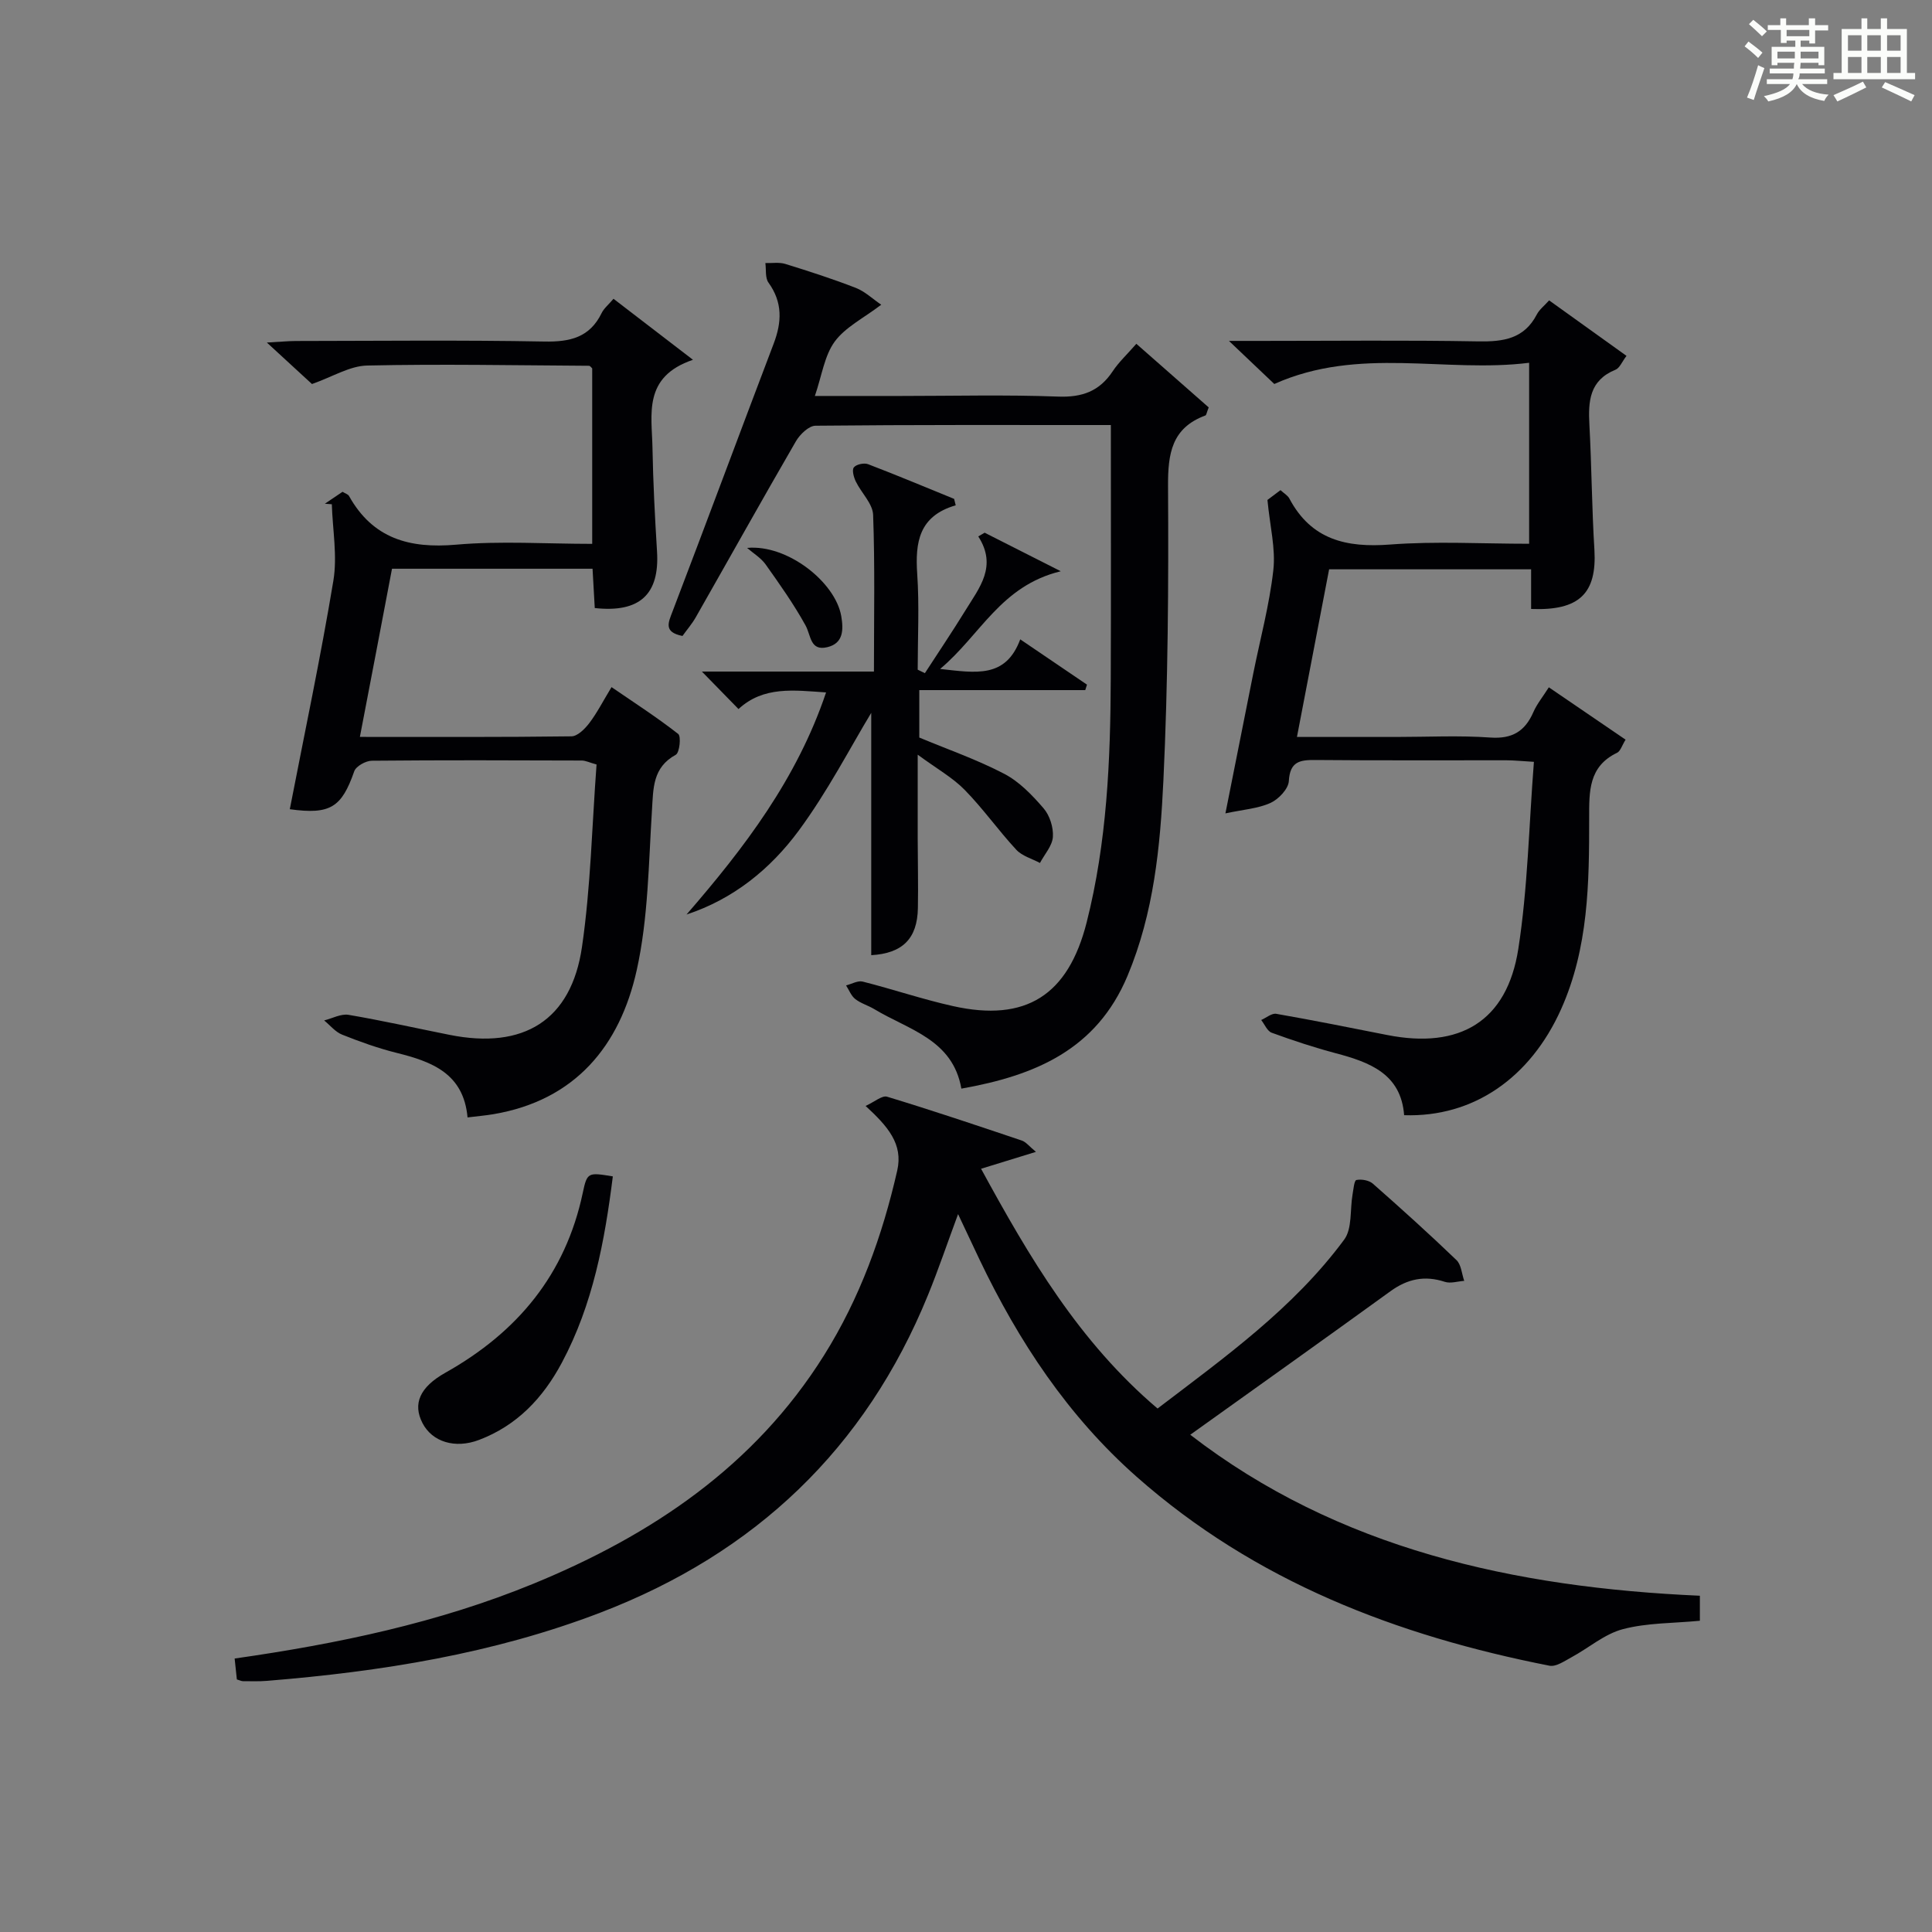
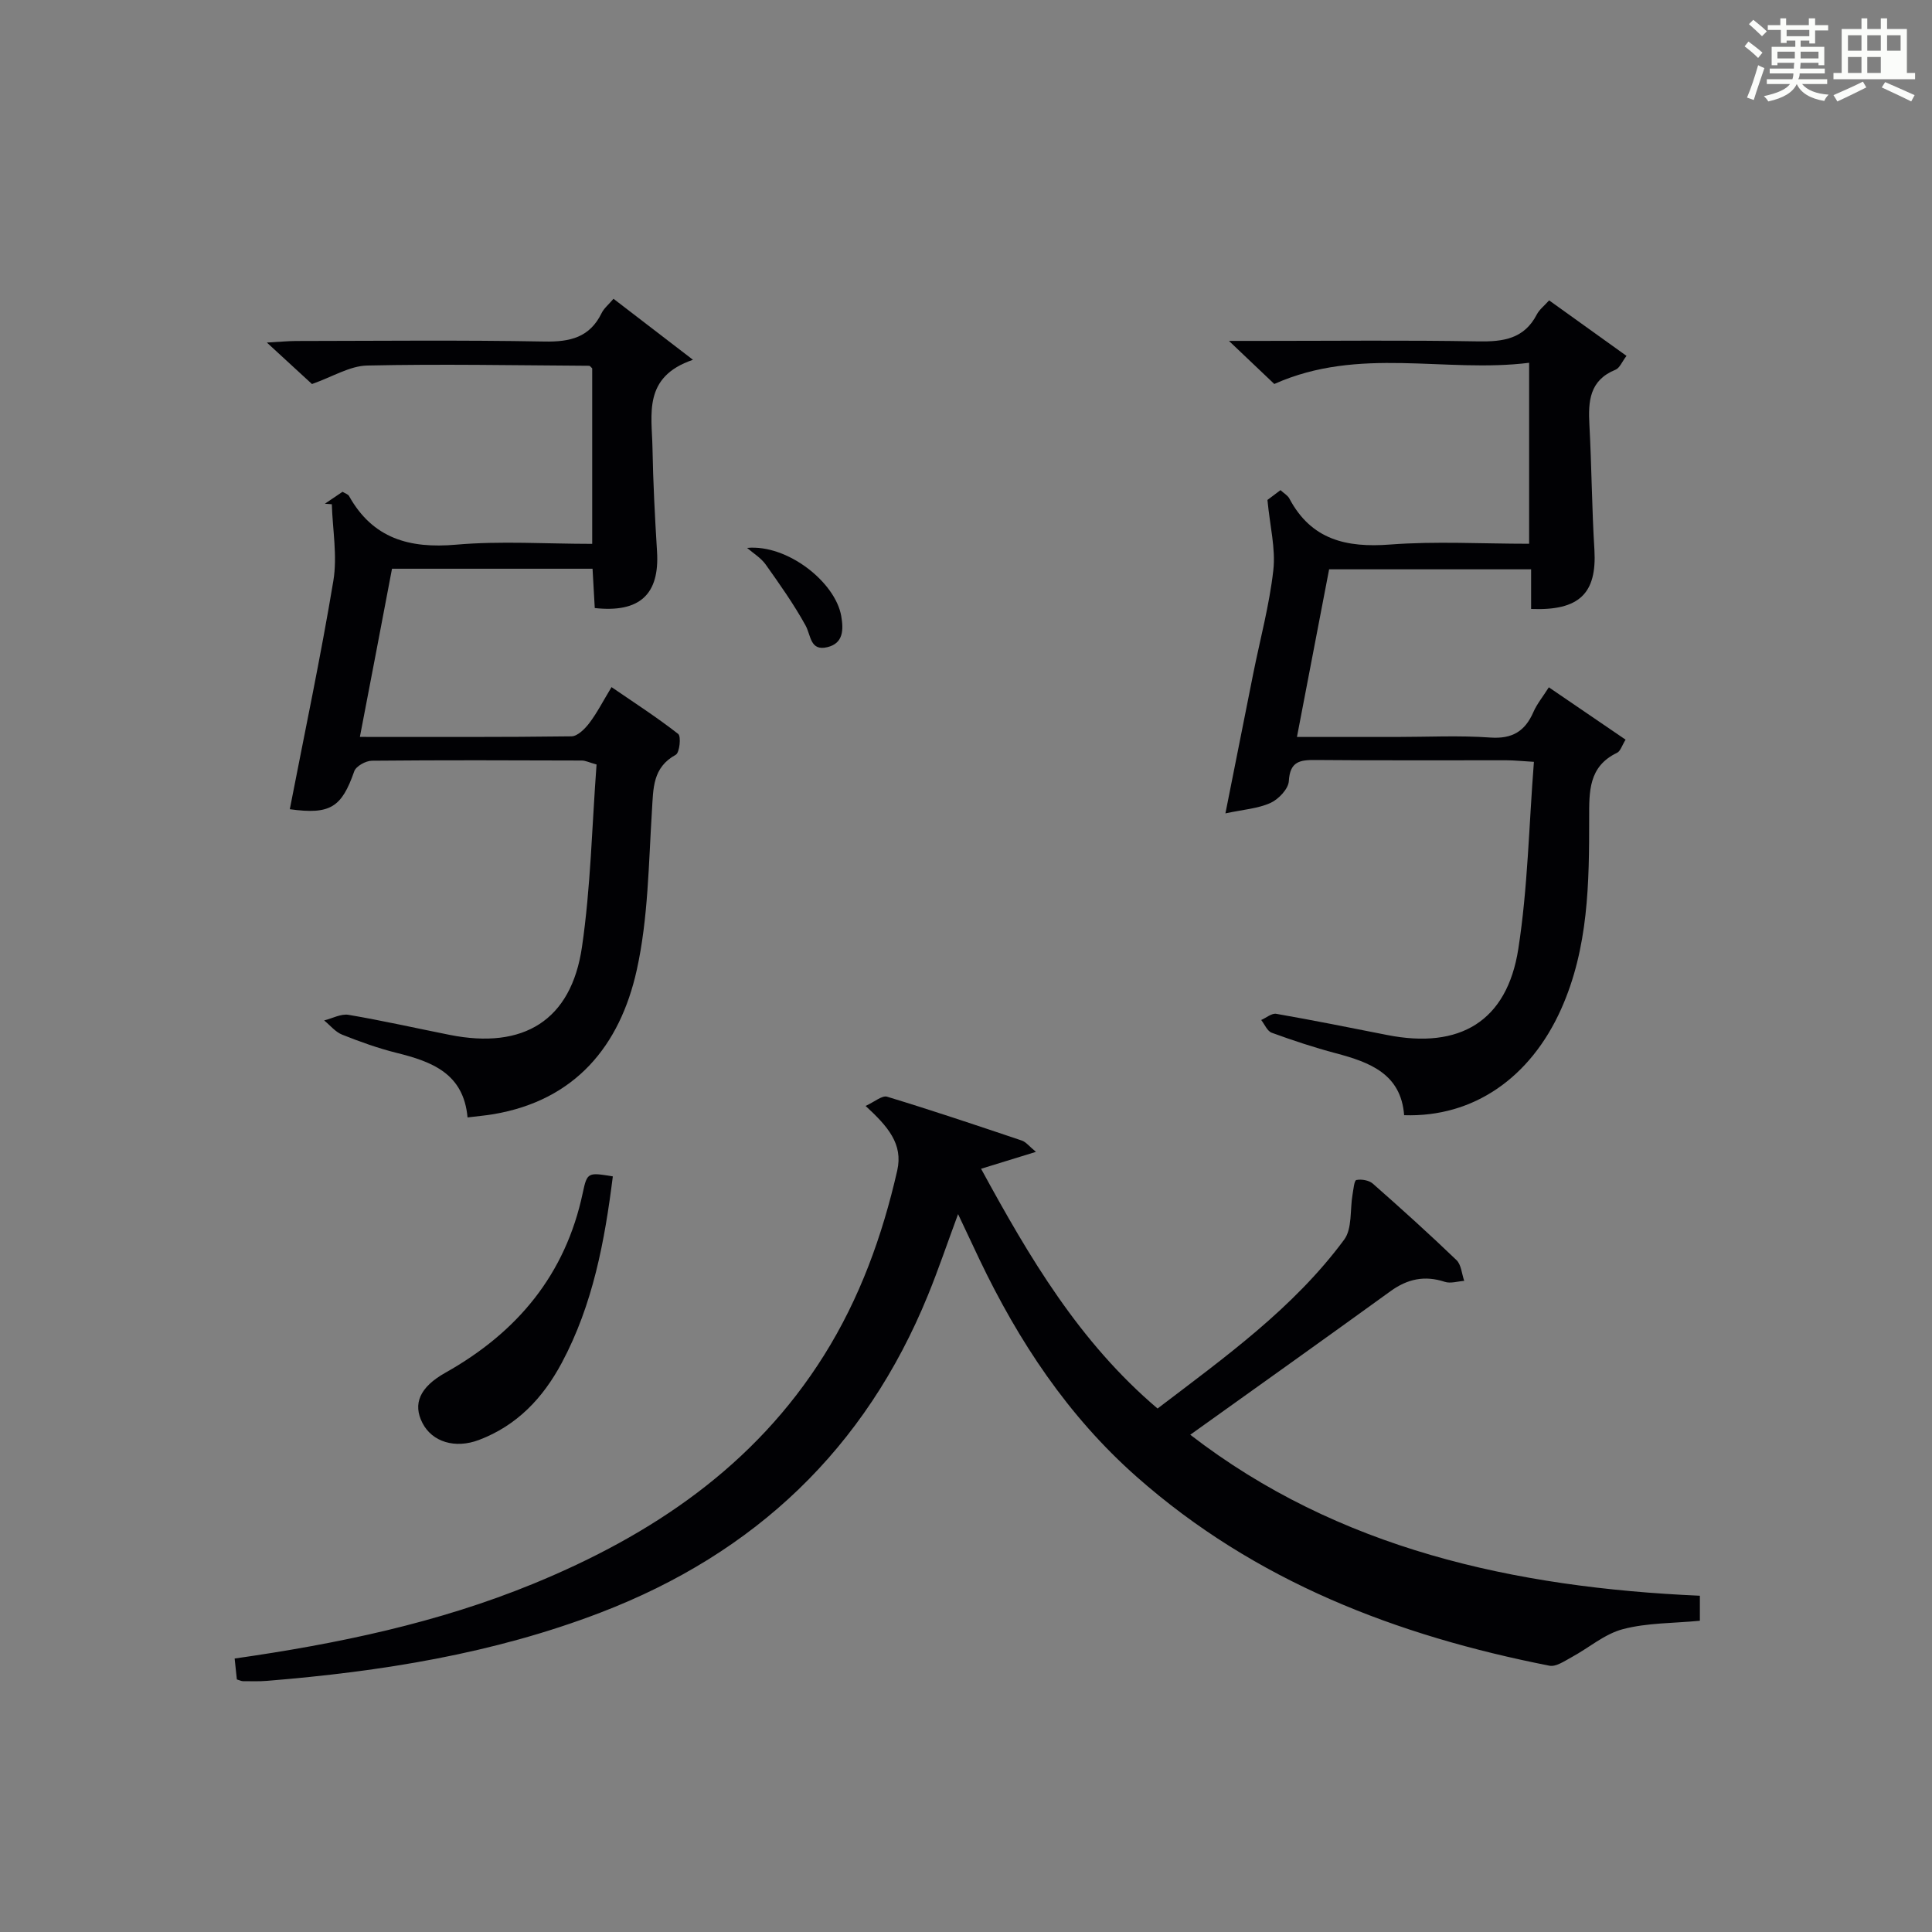
<svg xmlns="http://www.w3.org/2000/svg" version="1.1" id="漢_ZDIC_典" x="0px" y="0px" viewBox="0 0 400 400" style="enable-background:new 0 0 400 400;" xml:space="preserve">
  <rect x="0" y="0" width="400" height="400" fill="#808080" stroke="none" />
  <style type="text/css">
	.st1{fill:#010104;}
	.st0{fill:#fbfcfa;}
</style>
  <g>
    <path class="st0" d="M361.2,9.6l0.8-1c0.9,0.7,1.9,1.4,2.9,2.3L364,12C363,11,362,10.2,361.2,9.6z M361.7,20.2   c0.9-2.1,1.6-4.3,2.3-6.7c0.4,0.2,0.8,0.4,1.3,0.6c-0.7,2.1-1.5,4.3-2.2,6.6L361.7,20.2z M362.1,5l0.9-0.9c1,0.8,2,1.6,2.8,2.4   l-1,1C363.9,6.6,363,5.8,362.1,5z M374.6,3.8h1.2v1.4h2.7v1.1h-2.7v2.7h-1.2V8.4h-1.8v1.3h4.9v3.8h-1.2v-0.5h-3.7   c0,0.4-0.1,0.9-0.1,1.2h5.1v1h-5.2c0,0.5-0.1,0.9-0.3,1.2h6v1h-5.2c1.1,1.3,2.9,2,5.5,2.2c-0.4,0.4-0.7,0.8-0.9,1.3   c-2.9-0.5-4.8-1.6-5.7-3.5H372c-0.8,1.7-2.7,2.9-5.9,3.6c-0.2-0.4-0.6-0.8-0.9-1.1c2.8-0.6,4.6-1.4,5.4-2.5h-4.8v-1h5.3   c0.1-0.3,0.2-0.7,0.2-1.2h-4.9v-1h5c0-0.4,0-0.8,0.1-1.2H368v0.5h-1.2V9.7h4.9V8.4h-1.8v0.5h-1.2V6.2H366V5.2h2.6V3.8h1.2v1.4h4.7   V3.8z M368,12.1h3.6c0-0.4,0-0.9,0-1.4H368V12.1z M369.9,7.5h4.7V6.2h-4.7V7.5z M376.5,10.7h-3.7c0,0.5,0,1,0,1.4h3.7V10.7z" />
-     <path class="st0" d="M385.3,3.8h1.3V6h2.8V3.8h1.3V6h4.1v9.1h1.7v1.3h-16.9v-1.3h1.7V6h4.1V3.8z M385.7,16.9l0.7,1.2   c-1.8,0.9-3.8,1.9-6,2.9c-0.2-0.4-0.5-0.8-0.8-1.3C381.9,18.7,383.9,17.8,385.7,16.9z M382.6,10.5h2.8V7.3h-2.8V10.5z M382.6,15.1   h2.8v-3.3h-2.8V15.1z M386.6,10.5h2.8V7.3h-2.8V10.5z M386.6,15.1h2.8v-3.3h-2.8V15.1z M390.3,17c2.1,0.9,4.1,1.8,6.1,2.7l-0.7,1.3   c-2.2-1.1-4.2-2-6.1-2.9L390.3,17z M393.5,7.3h-2.8v3.2h2.8V7.3z M390.7,15.1h2.8v-3.3h-2.8V15.1z" />
+     <path class="st0" d="M385.3,3.8h1.3V6h2.8V3.8h1.3V6h4.1v9.1h1.7v1.3h-16.9v-1.3h1.7V6h4.1V3.8z M385.7,16.9l0.7,1.2   c-1.8,0.9-3.8,1.9-6,2.9c-0.2-0.4-0.5-0.8-0.8-1.3C381.9,18.7,383.9,17.8,385.7,16.9z M382.6,10.5h2.8V7.3h-2.8V10.5z M382.6,15.1   h2.8v-3.3h-2.8V15.1z M386.6,10.5h2.8V7.3h-2.8V10.5z M386.6,15.1h2.8v-3.3h-2.8V15.1z M390.3,17c2.1,0.9,4.1,1.8,6.1,2.7l-0.7,1.3   c-2.2-1.1-4.2-2-6.1-2.9L390.3,17z M393.5,7.3h-2.8v3.2h2.8V7.3z M390.7,15.1h2.8v-3.3V15.1z" />
    <path class="st1" d="M351.94,330.38c0,2.34,0,3.77,0,5.18c-5.48,0.53-10.9,0.41-15.94,1.74c-3.79,0.99-7.07,3.89-10.64,5.82   c-1.44,0.78-3.2,2.01-4.55,1.75c-31.61-6.22-60.94-17.43-85.5-39.14c-14.23-12.58-24.41-28-32.52-44.97   c-1.36-2.85-2.69-5.7-4.43-9.39c-2.26,6.1-4.08,11.5-6.23,16.76c-12.97,31.81-35.79,53.45-67.78,65.73   C102.1,342.4,78.89,346.08,55.31,348c-1.66,0.14-3.33,0.07-5,0.07c-0.32,0-0.63-0.17-1.27-0.36c-0.14-1.29-0.29-2.71-0.46-4.33   c21.35-3.05,42.1-7.38,61.86-15.49c24.51-10.07,45.79-24.34,60.18-47.31c7.4-11.81,12.06-24.71,15.14-38.22   c1.26-5.52-1.95-9.15-6.55-13.39c1.84-0.83,3.41-2.22,4.45-1.91c9.36,2.84,18.63,5.96,27.9,9.08c0.86,0.29,1.52,1.19,2.92,2.34   c-3.93,1.21-7.25,2.24-11.36,3.5c10.02,18.39,20.3,35.85,36.54,49.64c13.89-10.59,28.14-20.76,38.64-34.97   c1.69-2.29,1.18-6.19,1.73-9.34c0.19-1.06,0.34-2.9,0.79-3c1.06-0.22,2.61,0.05,3.41,0.75c5.87,5.17,11.68,10.41,17.32,15.83   c0.99,0.95,1.09,2.84,1.6,4.3c-1.35,0.09-2.83,0.59-4.02,0.2c-4.16-1.37-7.72-0.61-11.23,1.93c-13.69,9.91-27.46,19.71-41.47,29.73   C277.06,320.7,313.5,328.68,351.94,330.38z" />
    <path class="st1" d="M74.51,152.57c15.2,0,29.51,0.07,43.81-0.12c1.26-0.02,2.77-1.54,3.68-2.73c1.6-2.1,2.81-4.49,4.61-7.46   c4.76,3.26,9.44,6.28,13.81,9.7c0.63,0.5,0.28,3.87-0.5,4.3c-4.83,2.65-4.65,6.94-4.94,11.53c-0.7,11.07-0.77,22.36-3.16,33.1   c-3.48,15.63-12.7,26.91-29.65,29.79c-1.61,0.27-3.24,0.41-5.37,0.67c-0.82-9.11-7.38-11.55-14.67-13.36   c-3.85-0.96-7.62-2.31-11.3-3.78c-1.41-0.56-2.49-1.94-3.72-2.94c1.69-0.42,3.48-1.42,5.05-1.16c7.01,1.19,13.96,2.76,20.94,4.15   c15.3,3.06,25.17-2.99,27.39-18.19c1.82-12.45,2.07-25.13,3.02-37.79c-1.52-0.42-2.27-0.81-3.03-0.82   c-14.5-0.05-28.99-0.1-43.49,0.04c-1.26,0.01-3.28,1.13-3.65,2.19c-2.61,7.47-4.95,9.01-13.34,7.85   c3.06-15.77,6.39-31.48,9.02-47.31c0.85-5.12-0.16-10.54-0.32-15.83c-0.48-0.04-0.96-0.08-1.44-0.11c1.21-0.82,2.43-1.64,3.66-2.47   c0.56,0.35,1.13,0.5,1.34,0.87c4.93,8.82,12.51,10.92,22.16,10.08c9.23-0.81,18.58-0.17,28.19-0.17c0-12.43,0-24.34,0-36.33   c-0.18-0.15-0.42-0.54-0.67-0.54c-15.31-0.09-30.63-0.39-45.94-0.05c-3.58,0.08-7.12,2.32-11.41,3.83   c-2.34-2.15-5.37-4.94-9.34-8.59c2.62-0.14,4.3-0.31,5.97-0.32c17.16-0.02,34.33-0.21,51.48,0.11c5.32,0.1,9.39-0.83,11.86-5.89   c0.48-0.99,1.44-1.75,2.46-2.96c5.22,4,10.26,7.88,16.45,12.63c-10.43,3.55-8.5,11.31-8.38,18.28c0.13,7.14,0.5,14.28,0.94,21.41   c0.55,8.84-3.54,12.73-12.89,11.71c-0.15-2.57-0.29-5.18-0.46-8.14c-13.72,0-27.31,0-41.52,0   C79.04,128.98,76.86,140.3,74.51,152.57z" />
    <path class="st1" d="M317,126.08c0-2.81,0-5.27,0-8.21c-13.85,0-27.4,0-41.82,0c-2.12,11.06-4.32,22.5-6.66,34.71c7.33,0,13.94,0,20.54,0   c6.5,0,13.02-0.34,19.49,0.12c4.56,0.32,7.19-1.3,8.93-5.29c0.72-1.65,1.91-3.09,3.19-5.11c5.34,3.64,10.5,7.16,15.89,10.84   c-0.75,1.2-1.06,2.38-1.77,2.72c-5.93,2.84-5.77,8.05-5.77,13.48c0.01,13.47-0.13,26.92-5.82,39.62   c-6.36,14.17-18.12,22.4-32.49,21.93c-0.64-8.54-7.09-10.96-14.16-12.83c-4.48-1.19-8.89-2.65-13.25-4.24   c-0.93-0.34-1.47-1.73-2.18-2.64c1.05-0.46,2.19-1.45,3.12-1.28c7.66,1.34,15.29,2.87,22.93,4.38   c15.08,2.99,24.84-2.82,27.18-17.82c1.96-12.58,2.19-25.44,3.23-38.73c-2.48-0.14-4.08-0.32-5.68-0.32   c-13.16-0.02-26.33,0.06-39.49-0.06c-3.24-0.03-5.34,0.26-5.57,4.36c-0.09,1.62-2.12,3.76-3.78,4.52c-2.6,1.18-5.65,1.38-9.35,2.17   c2.03-10.22,3.88-19.56,5.75-28.89c1.43-7.15,3.36-14.25,4.17-21.48c0.5-4.44-0.7-9.07-1.22-14.52c0.15-0.11,1.3-0.98,2.7-2.03   c0.72,0.66,1.5,1.09,1.84,1.74c4.53,8.54,11.8,10.21,20.85,9.52c9.42-0.72,18.93-0.16,28.79-0.16c0-12.47,0-24.5,0-37.47   c-17.36,2.18-35.15-3.48-52.76,4.39c-2.33-2.22-5.28-5.02-9.39-8.92c3.18,0,4.9,0,6.63,0c15,0,30-0.17,44.99,0.1   c5.19,0.09,9.51-0.52,12.13-5.59c0.52-1,1.51-1.75,2.54-2.9c5.26,3.77,10.48,7.51,16.02,11.49c-0.93,1.21-1.41,2.52-2.28,2.87   c-5.4,2.19-5.67,6.54-5.4,11.43c0.47,8.63,0.5,17.28,1.04,25.9C330.61,122.81,327.04,126.48,317,126.08z" />
-     <path class="st1" d="M229.99,88c-20.86,0-41.01-0.07-61.15,0.14c-1.39,0.01-3.23,1.8-4.06,3.23c-7,12.08-13.8,24.27-20.71,36.4   c-0.8,1.41-1.88,2.65-2.77,3.9c-3.96-0.8-2.95-2.74-2.03-5.15c7.04-18.43,13.9-36.93,20.91-55.37c1.7-4.46,1.87-8.55-1.07-12.63   c-0.72-0.99-0.46-2.69-0.65-4.06c1.39,0.05,2.87-0.21,4.15,0.19c4.91,1.52,9.81,3.1,14.59,4.96c1.87,0.73,3.43,2.24,5.25,3.48   c-3.67,2.79-7.43,4.64-9.63,7.63c-2.13,2.91-2.65,7-4.11,11.26c6.33,0,12.08,0,17.84,0c10.83,0,21.67-0.28,32.49,0.13   c4.99,0.19,8.58-1.09,11.33-5.24c1.26-1.9,2.99-3.5,4.9-5.69c5.18,4.55,10.19,8.96,14.98,13.17c-0.44,1.1-0.48,1.6-0.69,1.67   c-6.98,2.58-7.77,7.9-7.73,14.63c0.12,20.31,0,40.64-0.96,60.92c-0.65,13.7-1.97,27.43-7.42,40.45   c-6.41,15.3-19.1,20.65-34.41,23.37c-1.78-10.21-10.93-12.17-18.01-16.45c-1.28-0.77-2.8-1.19-3.96-2.1   c-0.85-0.67-1.28-1.86-1.9-2.82c1.16-0.29,2.43-1.05,3.45-0.79c6.25,1.58,12.39,3.67,18.68,5.07c15.08,3.37,23.85-2.22,27.68-17.33   c4.2-16.57,4.93-33.5,4.99-50.48C230.04,123.2,229.99,105.9,229.99,88z" />
-     <path class="st1" d="M197.87,104.62c-7.63,2.21-8.41,7.67-7.97,14.2c0.45,6.58,0.1,13.22,0.1,19.83c0.5,0.24,0.99,0.48,1.49,0.72   c2.82-4.35,5.72-8.65,8.44-13.07c2.82-4.6,6.6-9.05,2.61-15.24c0.44-0.26,0.88-0.51,1.32-0.77c4.81,2.43,9.61,4.87,15.76,7.98   c-12.47,3.04-16.58,13.18-24.98,20.23c7.39,0.8,13.56,2.01,16.59-6.13c4.95,3.36,9.39,6.37,13.82,9.38   c-0.12,0.38-0.24,0.75-0.36,1.13c-11.35,0-22.7,0-34.36,0c0,3.66,0,6.75,0,9.82c5.82,2.43,11.91,4.55,17.57,7.5   c3.13,1.63,5.81,4.42,8.16,7.15c1.28,1.48,2.06,3.96,1.93,5.91c-0.12,1.86-1.73,3.61-2.68,5.41c-1.65-0.89-3.68-1.43-4.89-2.73   c-3.71-4-6.88-8.52-10.7-12.41c-2.5-2.55-5.76-4.37-9.72-7.28c0,6.51-0.01,11.88,0,17.26c0.01,4.83,0.13,9.67,0.04,14.5   c-0.11,6.37-3.23,9.38-9.66,9.75c0-17.38,0-34.77,0-50.17c-4.32,7.13-9.01,16.26-15.03,24.41c-5.83,7.89-13.48,14.14-23.21,17.34   c12-13.84,22.86-28.09,28.89-45.98c-6.67-0.45-12.94-1.35-18.13,3.44c-2.45-2.51-4.82-4.93-7.58-7.76c11.84,0,23.51,0,35.62,0   c0-11.22,0.22-21.85-0.17-32.45c-0.09-2.33-2.44-4.54-3.58-6.89c-0.43-0.89-0.84-2.37-0.41-2.93c0.49-0.63,2.1-0.98,2.93-0.67   c5.99,2.29,11.9,4.77,17.83,7.19C197.64,103.73,197.76,104.17,197.87,104.62z" />
    <path class="st1" d="M126.88,243.56c-1.68,13.37-4.11,26.51-10.57,38.6c-3.91,7.31-9.27,12.97-17.13,15.96c-4.95,1.88-9.7,0.42-11.71-3.49   c-2.04-3.96-0.61-7.42,4.77-10.44c14.84-8.34,24.84-20.29,28.42-37.24C121.56,242.68,121.77,242.72,126.88,243.56z" />
    <path class="st1" d="M154.68,113.44c8.38-0.78,18.28,7.12,19.49,14.11c0.47,2.75,0.5,5.64-2.88,6.44c-3.58,0.86-3.36-2.4-4.51-4.5   c-2.43-4.4-5.36-8.54-8.28-12.65C157.53,115.49,155.97,114.56,154.68,113.44z" />
  </g>
</svg>